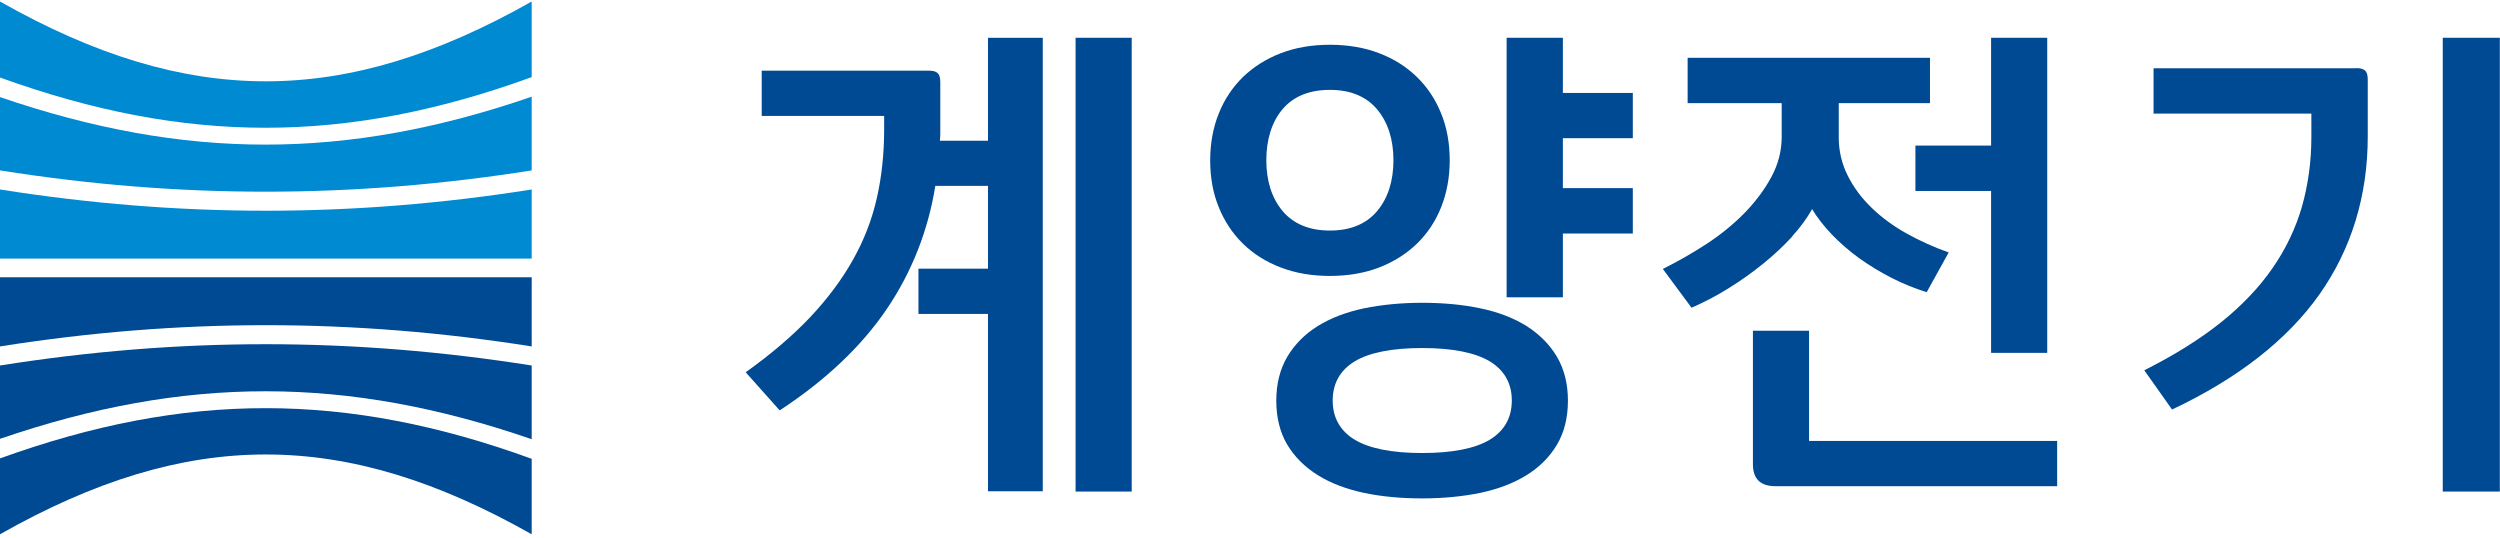
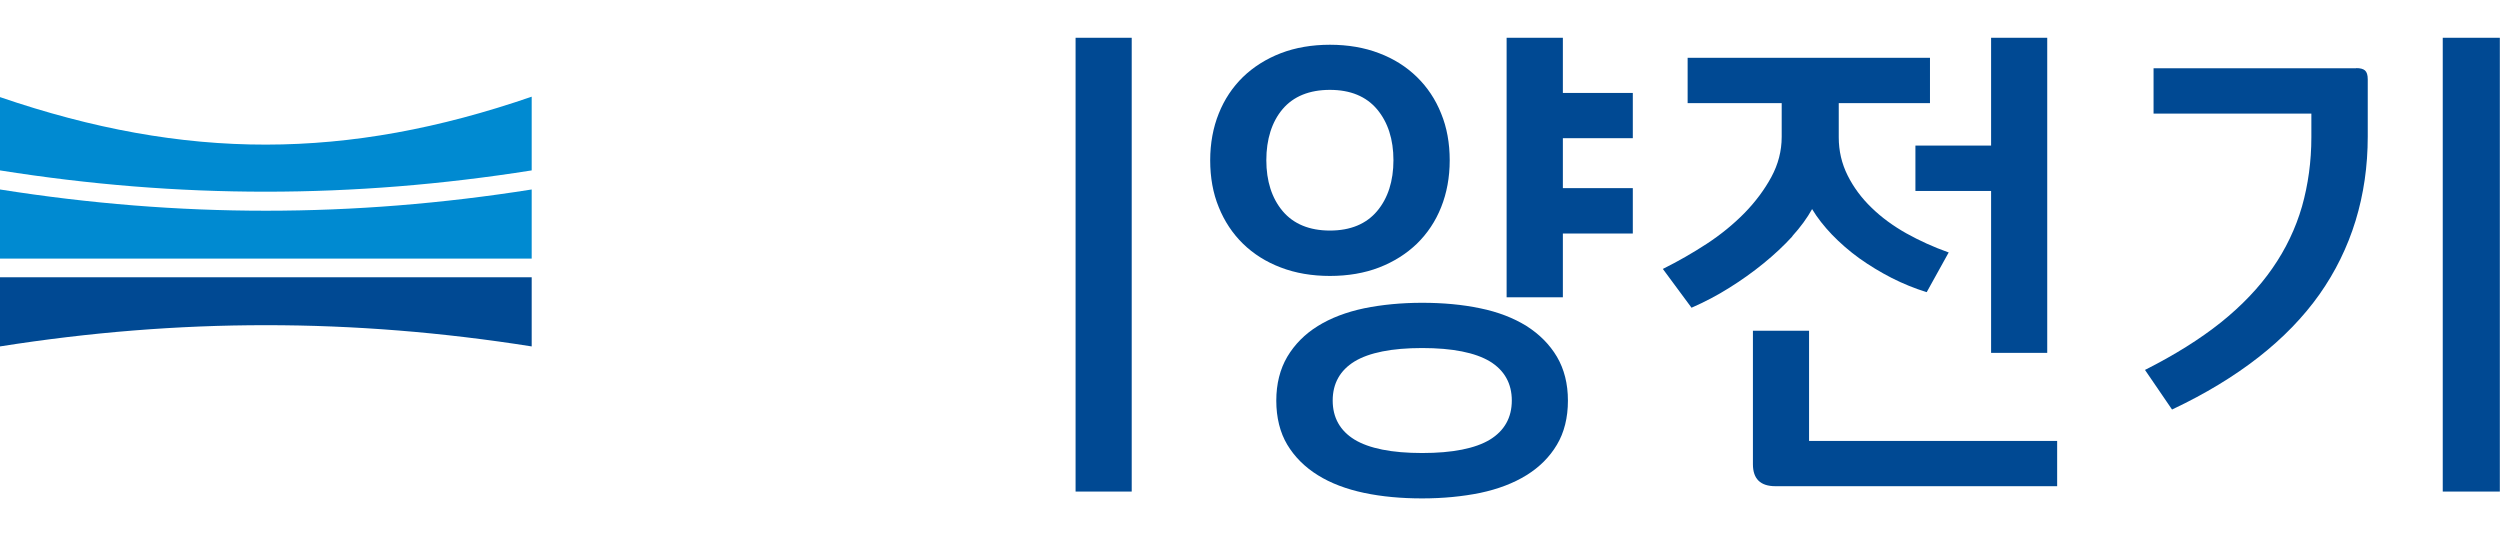
<svg xmlns="http://www.w3.org/2000/svg" width="130" height="28" viewBox="0 0 130 28" fill="none">
  <path d="M27.648 18.021V14.419H0V18.014C9.321 16.541 18.335 16.541 27.648 18.014V18.021Z" fill="#004993" />
-   <path d="M27.648 22.839V19.006C18.335 17.533 9.328 17.526 0 19.006V22.818C9.648 19.515 18.021 19.523 27.648 22.839Z" fill="#004993" />
-   <path d="M27.648 23.858C18.007 20.354 9.669 20.347 0 23.837V27.782C9.773 22.246 17.875 22.253 27.648 27.782V23.851V23.858Z" fill="#004993" />
  <path d="M27.648 9.846V13.448H0V9.853C9.321 11.326 18.335 11.326 27.648 9.853V9.846Z" fill="#008AD1" />
  <path d="M27.648 5.028V8.861C18.335 10.334 9.328 10.341 0 8.861V5.049C9.648 8.351 18.021 8.344 27.648 5.028Z" fill="#008AD1" />
-   <path d="M27.648 4.01C18.007 7.514 9.669 7.521 0 4.031V0.079C9.773 5.615 17.875 5.608 27.648 0.079V4.01Z" fill="#008AD1" />
  <path d="M58.849 1.964H55.93V25.561H58.849V1.964Z" fill="#004993" />
-   <path d="M51.382 7.319H48.874C48.888 7.2 48.895 7.074 48.895 6.963V4.261C48.895 4.03 48.846 3.877 48.749 3.793C48.651 3.709 48.505 3.674 48.296 3.674H39.609V6.027H45.976V6.718C45.976 7.982 45.851 9.19 45.593 10.307C45.342 11.424 44.924 12.499 44.353 13.511C43.782 14.53 43.037 15.529 42.138 16.485C41.232 17.442 40.118 18.398 38.808 19.334L38.773 19.355L40.522 21.316L40.543 21.337L40.571 21.323C42.939 19.766 44.806 18 46.109 16.073C47.411 14.153 48.261 11.996 48.637 9.664H51.375V13.972H47.76V16.325H51.375V25.547H54.224V1.964H51.375V7.319H51.382Z" fill="#004993" />
  <path d="M69.157 14.349C70.091 14.349 70.955 14.203 71.714 13.909C72.473 13.616 73.135 13.197 73.678 12.674C74.222 12.143 74.647 11.508 74.939 10.775C75.232 10.042 75.385 9.225 75.385 8.338C75.385 7.451 75.239 6.628 74.939 5.902C74.647 5.169 74.222 4.533 73.678 4.003C73.135 3.472 72.473 3.053 71.714 2.767C70.955 2.474 70.091 2.327 69.157 2.327C68.224 2.327 67.36 2.474 66.601 2.767C65.841 3.06 65.18 3.479 64.636 4.003C64.093 4.533 63.668 5.169 63.376 5.902C63.083 6.628 62.93 7.451 62.93 8.338C62.93 9.225 63.076 10.049 63.376 10.775C63.668 11.501 64.093 12.143 64.636 12.674C65.18 13.204 65.841 13.623 66.601 13.909C67.36 14.203 68.224 14.349 69.157 14.349ZM66.698 5.671C67.263 5.008 68.091 4.673 69.157 4.673C70.223 4.673 71.045 5.015 71.609 5.685C72.174 6.362 72.459 7.249 72.459 8.331C72.459 9.413 72.174 10.307 71.609 10.977C71.045 11.647 70.223 11.989 69.157 11.989C68.091 11.989 67.263 11.647 66.698 10.977C66.134 10.307 65.849 9.413 65.849 8.331C65.849 7.249 66.134 6.334 66.698 5.671Z" fill="#004993" />
  <path d="M79.38 16.953C78.704 16.534 77.896 16.22 76.969 16.031C76.043 15.836 75.033 15.745 73.953 15.745C72.874 15.745 71.863 15.843 70.937 16.031C70.01 16.227 69.202 16.534 68.527 16.953C67.851 17.372 67.322 17.909 66.938 18.552C66.562 19.194 66.367 19.955 66.367 20.835C66.367 21.714 66.562 22.496 66.938 23.124C67.315 23.753 67.851 24.29 68.527 24.709C69.195 25.128 70.01 25.435 70.937 25.631C71.863 25.826 72.874 25.917 73.953 25.917C75.033 25.917 76.043 25.819 76.969 25.631C77.896 25.435 78.704 25.128 79.38 24.709C80.055 24.29 80.585 23.76 80.961 23.124C81.337 22.496 81.532 21.721 81.532 20.835C81.532 19.948 81.337 19.194 80.961 18.552C80.585 17.916 80.049 17.379 79.38 16.953ZM77.478 22.859C76.719 23.32 75.534 23.557 73.953 23.557C72.372 23.557 71.195 23.32 70.435 22.859C69.683 22.398 69.3 21.714 69.3 20.828C69.3 19.941 69.683 19.257 70.435 18.796C71.195 18.335 72.379 18.098 73.953 18.098C75.528 18.098 76.712 18.335 77.478 18.796C78.23 19.257 78.614 19.941 78.614 20.828C78.614 21.714 78.23 22.398 77.478 22.859Z" fill="#004993" />
  <path d="M81.269 1.964H78.344V15.459H81.269V12.143H84.906V9.783H81.269V7.186H84.906V4.833H81.269V1.964Z" fill="#004993" />
  <path d="M93.198 12.282C93.623 11.814 93.971 11.34 94.229 10.872C94.501 11.326 94.849 11.766 95.26 12.198C95.685 12.638 96.165 13.057 96.688 13.434C97.217 13.811 97.782 14.153 98.367 14.453C98.959 14.754 99.565 14.998 100.164 15.186H100.192L101.313 13.162L101.334 13.127L101.292 13.113C100.547 12.848 99.823 12.52 99.133 12.136C98.45 11.752 97.837 11.305 97.322 10.802C96.799 10.3 96.381 9.734 96.075 9.12C95.768 8.505 95.615 7.842 95.615 7.144V5.364H100.359V3.004H87.757V5.364H92.648V7.116C92.648 7.849 92.466 8.547 92.111 9.203C91.756 9.86 91.282 10.495 90.718 11.074C90.147 11.654 89.485 12.198 88.747 12.68C88.008 13.162 87.249 13.595 86.504 13.965L86.469 13.986L87.945 15.982L87.96 16.003L87.987 15.989C88.642 15.703 89.297 15.361 89.917 14.97C90.544 14.579 91.143 14.153 91.7 13.699C92.257 13.246 92.766 12.771 93.205 12.289L93.198 12.282Z" fill="#004993" />
  <path d="M99.602 7.57V9.93H103.537V18.349H106.456V1.964H103.537V7.57H99.602Z" fill="#004993" />
  <path d="M94.071 17.197H91.152V24.144C91.152 24.898 91.542 25.282 92.316 25.282H106.972V22.929H94.071V17.197Z" fill="#004993" />
-   <path d="M122.517 3.549H111.985V5.909H120.191V7.13C120.191 8.394 120.023 9.609 119.703 10.74C119.376 11.871 118.86 12.953 118.17 13.944C117.481 14.943 116.575 15.892 115.488 16.765C114.395 17.637 113.064 18.468 111.539 19.236L111.504 19.257L112.932 21.275L112.946 21.296L112.974 21.282C116.373 19.676 118.937 17.672 120.608 15.313C122.273 12.953 123.123 10.188 123.123 7.096V4.128C123.123 3.898 123.074 3.744 122.977 3.661C122.879 3.577 122.726 3.542 122.524 3.542L122.517 3.549Z" fill="#004993" />
+   <path d="M122.517 3.549H111.985V5.909H120.191V7.13C120.191 8.394 120.023 9.609 119.703 10.74C119.376 11.871 118.86 12.953 118.17 13.944C117.481 14.943 116.575 15.892 115.488 16.765C114.395 17.637 113.064 18.468 111.539 19.236L112.932 21.275L112.946 21.296L112.974 21.282C116.373 19.676 118.937 17.672 120.608 15.313C122.273 12.953 123.123 10.188 123.123 7.096V4.128C123.123 3.898 123.074 3.744 122.977 3.661C122.879 3.577 122.726 3.542 122.524 3.542L122.517 3.549Z" fill="#004993" />
  <path d="M129.991 1.964H127.023V25.561H129.991V1.964Z" fill="#004993" />
</svg>